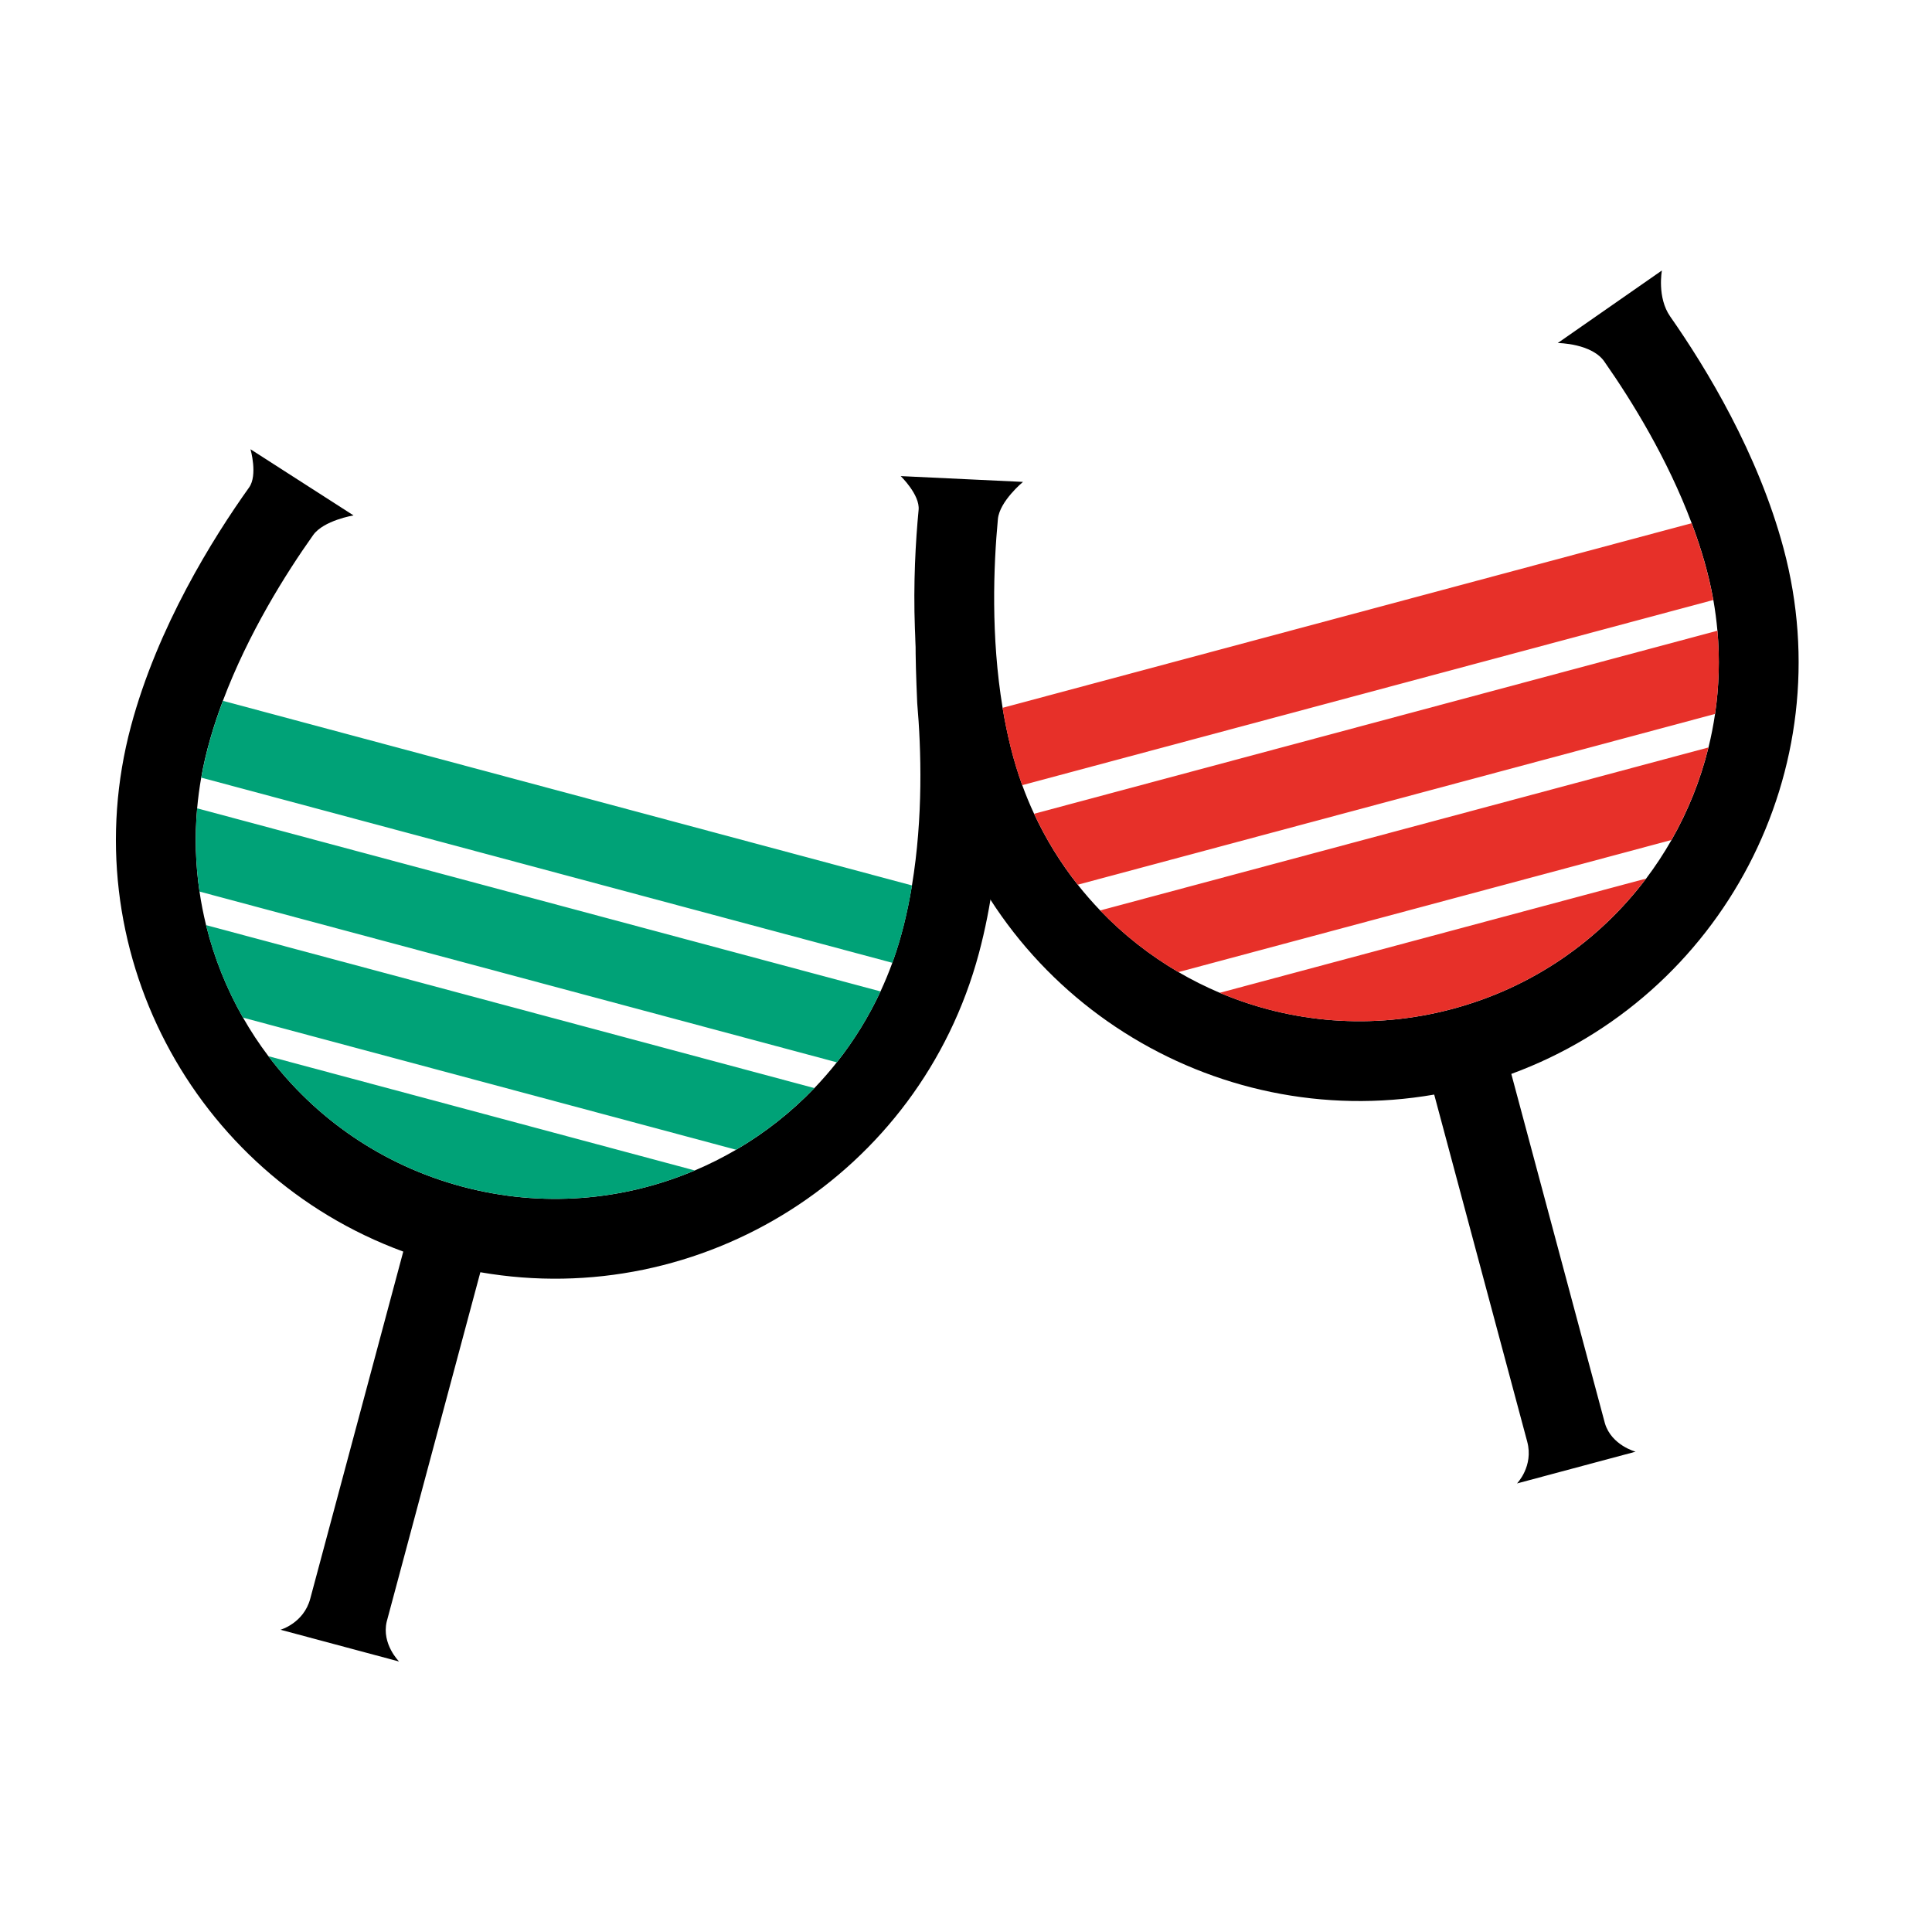
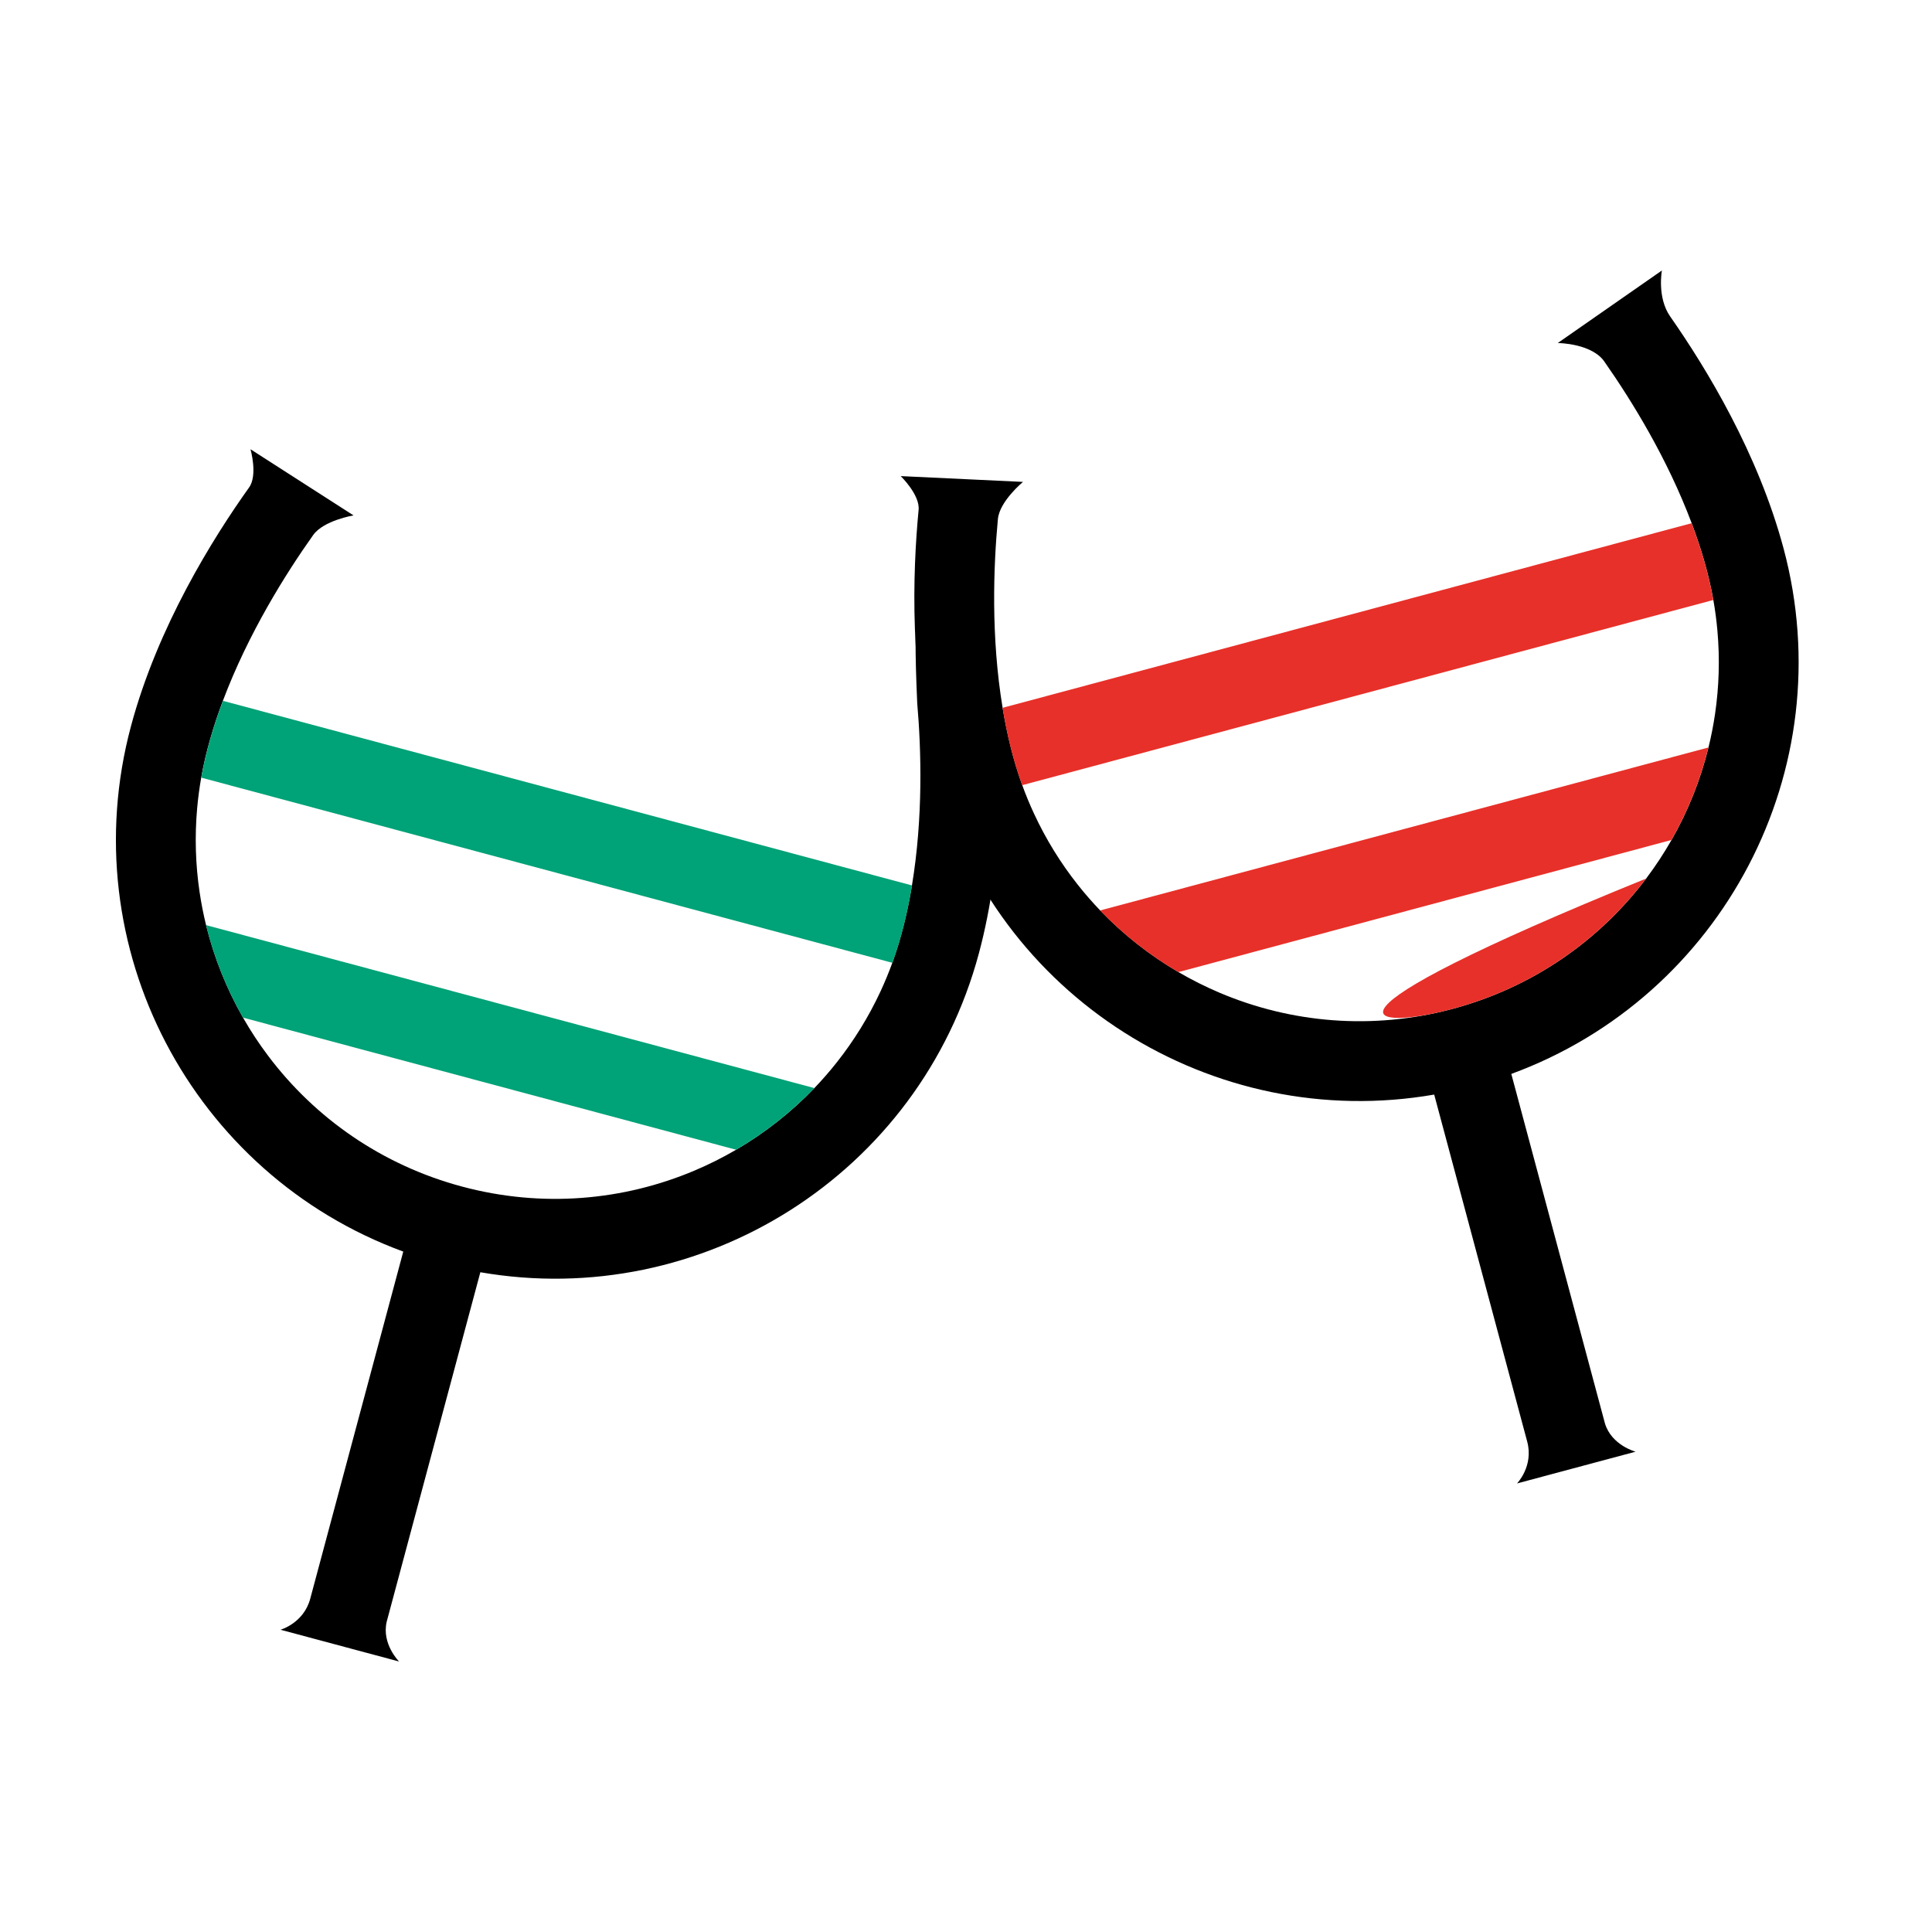
<svg xmlns="http://www.w3.org/2000/svg" width="100" height="100" viewBox="0 0 100 100" fill="none">
  <path fill-rule="evenodd" clip-rule="evenodd" d="M87.561 27.081C86.305 23.736 84.47 20.76 83.076 18.766C82.441 17.763 80.629 17.755 80.629 17.755L86.02 14C86.02 14 85.758 15.394 86.45 16.383C88.326 19.065 90.999 23.466 92.317 28.388C95.385 39.834 89.139 51.582 78.225 55.586L83.073 73.68C83.419 74.813 84.658 75.139 84.658 75.139L78.52 76.783C78.52 76.783 79.389 75.892 79.049 74.622L74.234 56.655C62.78 58.644 51.496 51.593 48.429 40.147C47.052 35.005 47.237 29.617 47.547 26.391C47.622 25.612 46.621 24.643 46.621 24.643L52.95 24.943C52.95 24.943 51.738 25.942 51.651 26.868C51.423 29.299 51.284 32.951 51.895 36.637C52.121 37.997 52.44 39.345 52.912 40.641C53.096 41.147 53.3 41.64 53.524 42.121C54.14 43.448 54.902 44.676 55.784 45.792C56.151 46.256 56.539 46.701 56.946 47.125C58.146 48.376 59.512 49.448 60.997 50.316C61.686 50.718 62.4 51.076 63.135 51.388C66.816 52.946 71.024 53.335 75.184 52.22C79.344 51.106 82.795 48.665 85.203 45.475C85.684 44.837 86.123 44.17 86.518 43.477C87.371 41.984 88.017 40.372 88.431 38.689C88.571 38.118 88.685 37.539 88.771 36.953C88.977 35.546 89.023 34.102 88.893 32.645C88.846 32.116 88.777 31.587 88.683 31.056C88.443 29.698 88.045 28.371 87.561 27.081Z" fill="black" />
  <path d="M52.908 40.641L88.679 31.056C88.439 29.698 88.041 28.371 87.557 27.081L51.892 36.637C52.117 37.997 52.436 39.345 52.908 40.641Z" fill="#E73029" />
-   <path d="M88.771 36.953C88.978 35.546 89.023 34.102 88.894 32.645L53.524 42.121C54.141 43.448 54.903 44.676 55.785 45.792L88.771 36.953Z" fill="#E73029" />
  <path d="M86.514 43.477C87.367 41.984 88.013 40.372 88.427 38.689L56.942 47.125C58.142 48.376 59.508 49.448 60.993 50.316L86.514 43.477Z" fill="#E73029" />
-   <path d="M75.18 52.22C79.34 51.106 82.791 48.665 85.199 45.475L63.131 51.388C66.811 52.946 71.02 53.335 75.18 52.22Z" fill="#E73029" />
+   <path d="M75.18 52.22C79.34 51.106 82.791 48.665 85.199 45.475C66.811 52.946 71.02 53.335 75.18 52.22Z" fill="#E73029" />
  <path fill-rule="evenodd" clip-rule="evenodd" d="M47.202 45.832C47.786 42.308 47.685 38.813 47.475 36.389C47.238 31.072 47.491 30.09 48.298 30.011C49.43 29.901 51.412 33.982 51.589 36.012C51.873 39.273 51.987 44.42 50.668 49.342C47.601 60.789 36.317 67.84 24.863 65.851L20.014 83.944C19.748 85.099 20.657 86 20.657 86L14.519 84.355C14.519 84.355 15.718 84.019 16.058 82.749L20.873 64.782C9.958 60.777 3.712 49.029 6.78 37.583C8.158 32.441 11.012 27.868 12.894 25.229C13.349 24.592 12.966 23.253 12.966 23.253L18.298 26.677C18.298 26.677 16.748 26.936 16.21 27.694C14.796 29.685 12.85 32.779 11.536 36.276C11.052 37.566 10.654 38.893 10.414 40.252C10.321 40.782 10.251 41.312 10.204 41.84C10.075 43.297 10.12 44.741 10.327 46.149C10.412 46.734 10.526 47.314 10.666 47.884C11.08 49.568 11.727 51.179 12.579 52.673C12.974 53.366 13.413 54.033 13.895 54.67C16.302 57.861 19.753 60.301 23.913 61.416C28.073 62.531 32.282 62.142 35.962 60.583C36.697 60.271 37.412 59.913 38.1 59.511C39.585 58.644 40.951 57.571 42.151 56.32C42.558 55.896 42.946 55.451 43.313 54.987C44.195 53.871 44.957 52.643 45.574 51.317C45.797 50.836 46.002 50.342 46.186 49.836C46.657 48.54 46.976 47.192 47.202 45.832Z" fill="black" />
  <path d="M10.418 40.251L46.189 49.835C46.661 48.539 46.98 47.191 47.206 45.831L11.54 36.275C11.055 37.565 10.658 38.892 10.418 40.251Z" fill="#00A277" />
-   <path d="M43.314 54.986C44.197 53.87 44.958 52.642 45.575 51.316L10.205 41.839C10.076 43.296 10.121 44.74 10.328 46.148L43.314 54.986Z" fill="#00A277" />
  <path d="M38.098 59.51C39.583 58.643 40.948 57.57 42.149 56.319L10.664 47.884C11.078 49.567 11.724 51.179 12.576 52.672L38.098 59.51Z" fill="#00A277" />
-   <path d="M23.912 61.415C28.072 62.529 32.281 62.141 35.961 60.582L13.894 54.669C16.301 57.86 19.752 60.3 23.912 61.415Z" fill="#00A277" />
</svg>